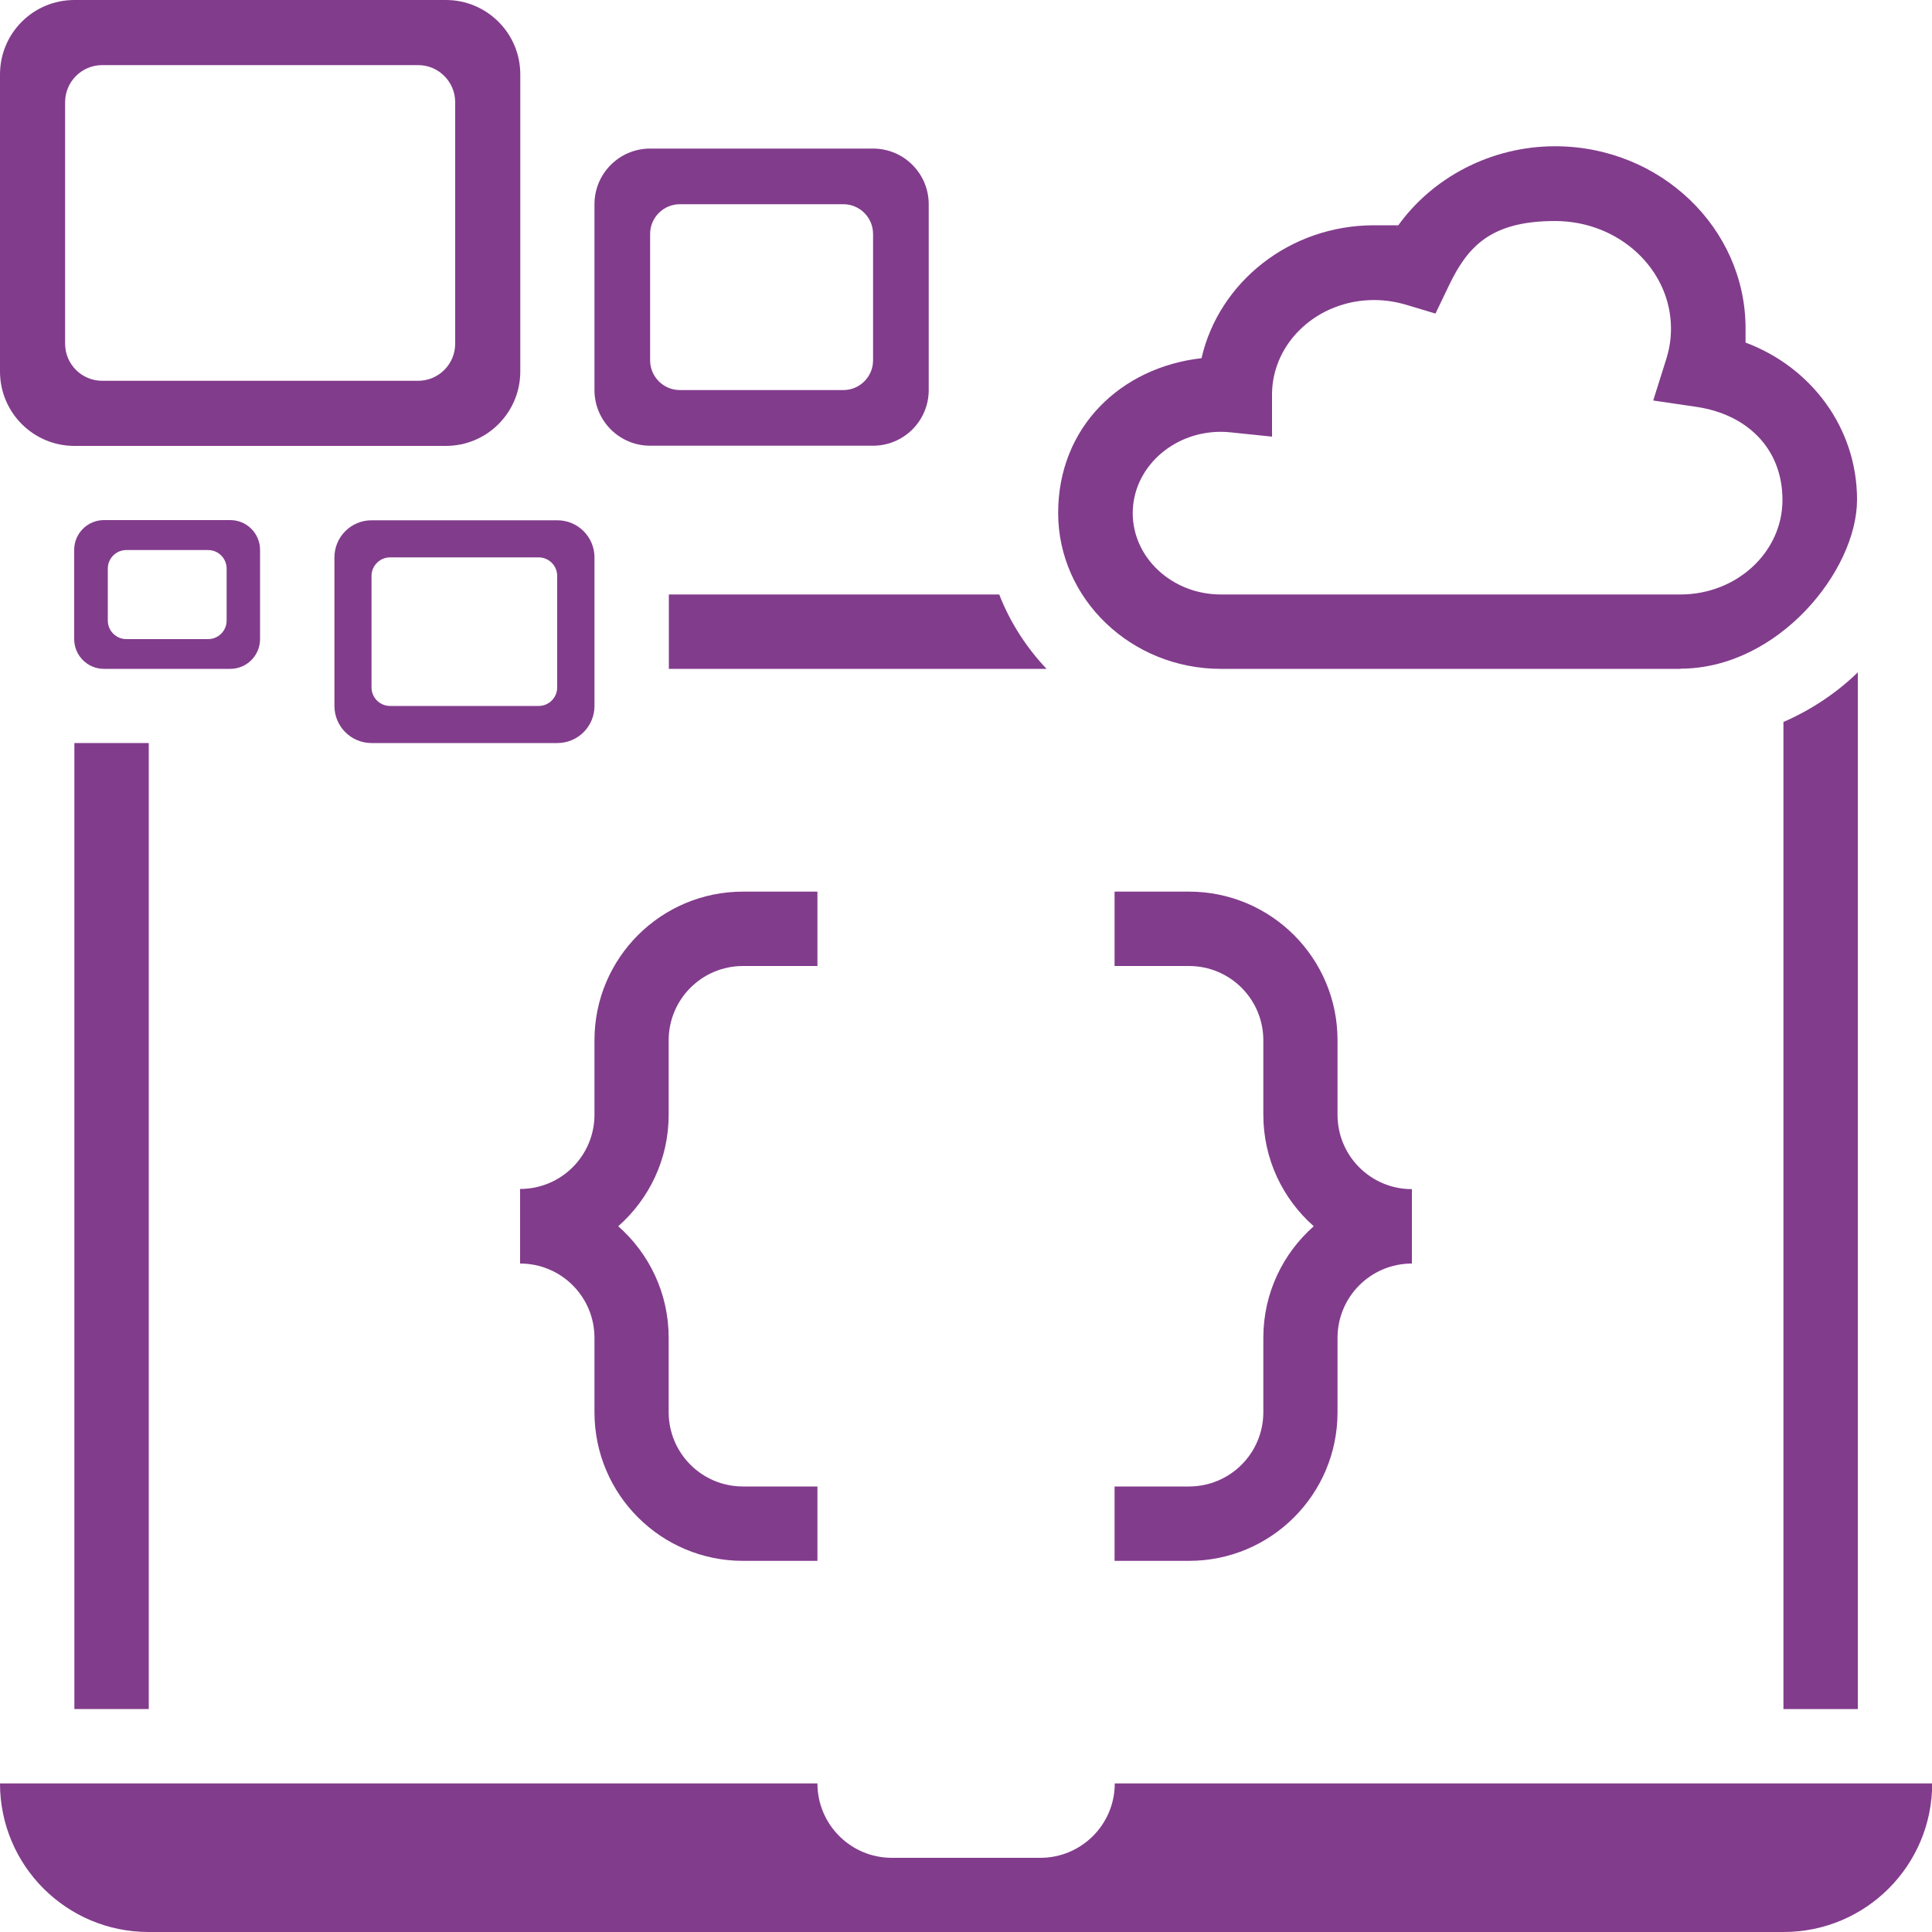
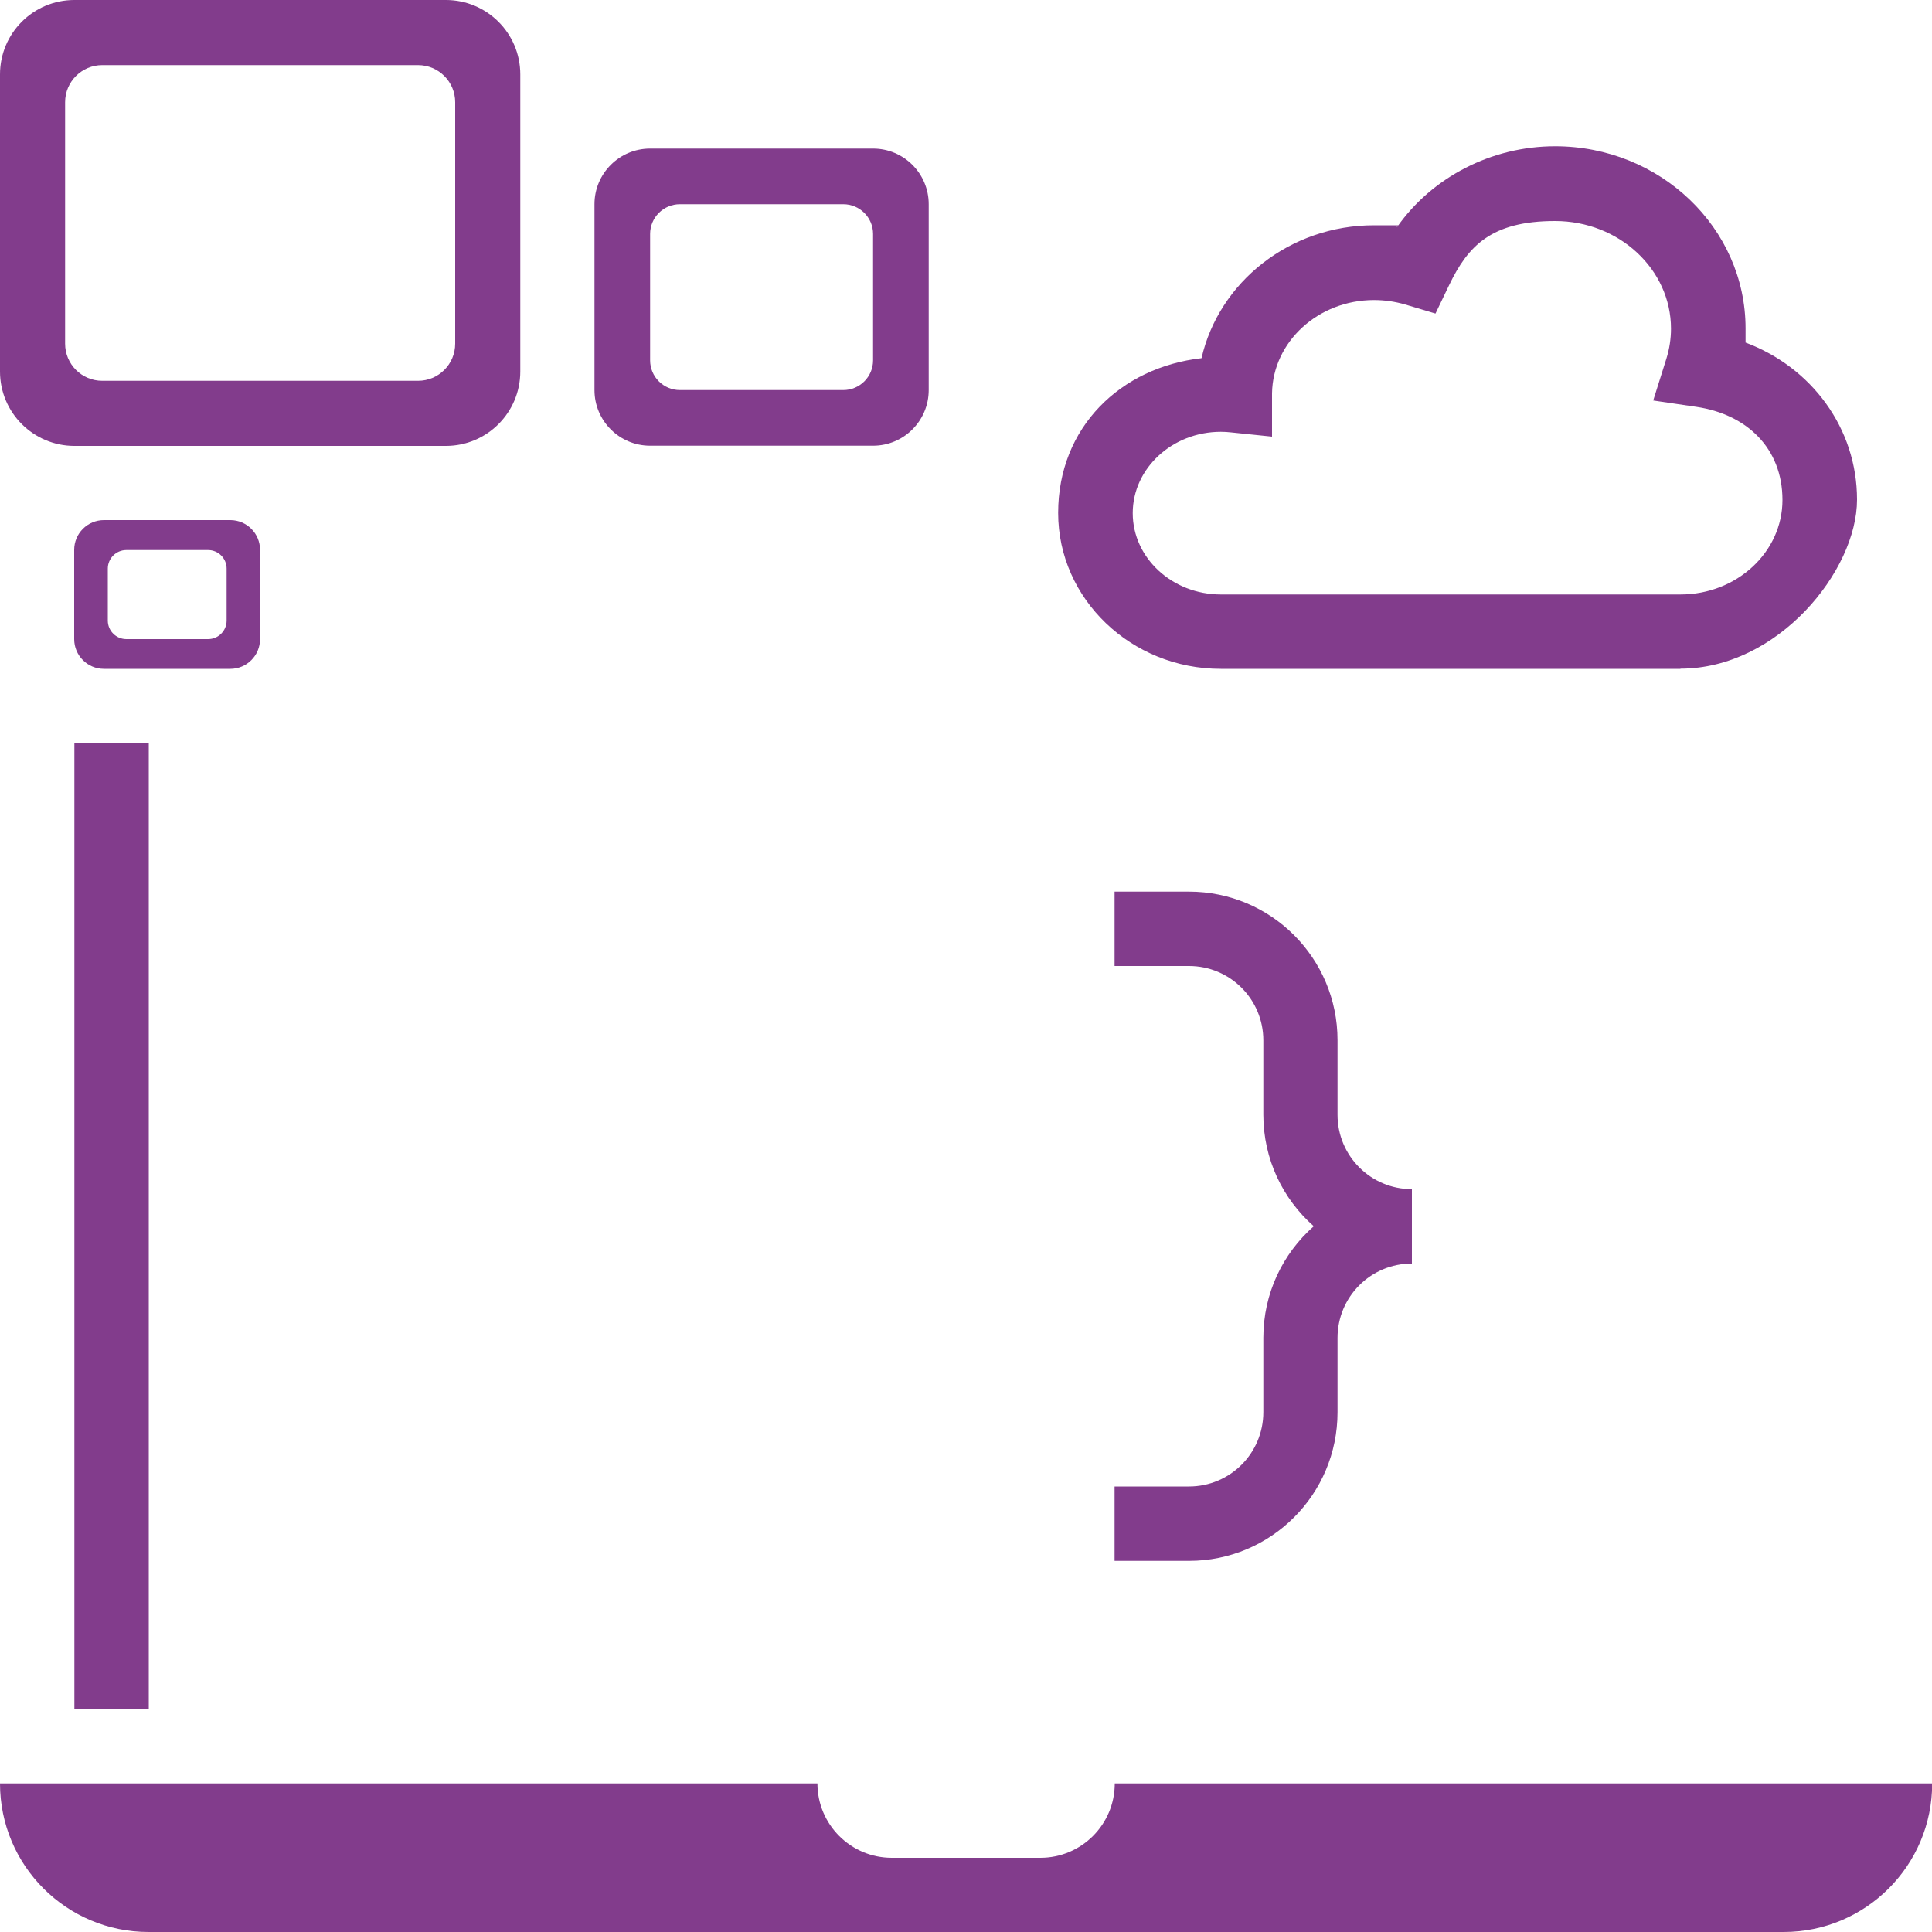
<svg xmlns="http://www.w3.org/2000/svg" id="Layer_1" version="1.1" viewBox="0 0 1000 1000">
  <defs>
    <style>
      .st0 {
        fill: #823c8c;
      }
    </style>
  </defs>
  <path class="st0" d="M423.1,923.1c0,21.2,17.2,38.5,38.5,38.5h76.9c21.2,0,38.5-17.2,38.5-38.5h423.1c0,42.5-34.4,76.9-76.9,76.9H76.9C34.4,1000,0,965.6,0,923.1h423.1Z" />
  <rect class="st0" x="38.5" y="384.6" width="38.5" height="500" />
  <path class="st0" d="M692.3,538.5v38.5c0,21.3,17.2,38.5,38.5,38.5v38.5c-21.3,0-38.5,17.2-38.5,38.5v38.5c0,42.5-34.4,76.9-76.9,76.9h-38.5v-38.5h38.5c21.3,0,38.5-17.2,38.5-38.5v-38.5c0-23,10.1-43.6,26.1-57.7-16-14.1-26.1-34.7-26.1-57.7v-38.5c0-21.3-17.2-38.5-38.5-38.5h-38.5v-38.5h38.5c42.5,0,76.9,34.4,76.9,76.9Z" />
-   <path class="st0" d="M269.2,615.4c21.3,0,38.5-17.2,38.5-38.5v-38.5c0-42.5,34.4-76.9,76.9-76.9h38.5v38.5h-38.5c-21.3,0-38.5,17.2-38.5,38.5v38.5c0,23-10.1,43.6-26.1,57.7,16,14.1,26.1,34.7,26.1,57.7v38.5c0,21.3,17.2,38.5,38.5,38.5h38.5v38.5h-38.5c-42.5,0-76.9-34.4-76.9-76.9v-38.5c0-21.3-17.2-38.5-38.5-38.5v-38.5h0Z" />
-   <path class="st0" d="M288.5,384.6h-96.2c-10.6,0-19.2-8.6-19.2-19.2v-76.9c0-10.6,8.6-19.2,19.2-19.2h96.2c10.6,0,19.2,8.6,19.2,19.2v76.9c0,10.6-8.6,19.2-19.2,19.2ZM192.3,298.1v57.7c0,5.3,4.3,9.6,9.6,9.6h76.9c5.3,0,9.6-4.3,9.6-9.6v-57.7c0-5.3-4.3-9.6-9.6-9.6h-76.9c-5.3,0-9.6,4.3-9.6,9.6Z" />
  <path class="st0" d="M53.8,269.2h65.4c8.5,0,15.4,6.9,15.4,15.4v46.2c0,8.5-6.9,15.4-15.4,15.4H53.8c-8.5,0-15.4-6.9-15.4-15.4v-46.2c0-8.5,6.9-15.4,15.4-15.4ZM117.3,321.2v-26.9c0-5.3-4.3-9.6-9.6-9.6h-42.3c-5.3,0-9.6,4.3-9.6,9.6v26.9c0,5.3,4.3,9.6,9.6,9.6h42.3c5.3,0,9.6-4.3,9.6-9.6Z" />
  <path class="st0" d="M336.5,76.9h115.4c15.9,0,28.8,12.9,28.8,28.8v96.2c0,15.9-12.9,28.8-28.8,28.8h-115.4c-15.9,0-28.8-12.9-28.8-28.8v-96.2c0-15.9,12.9-28.8,28.8-28.8ZM451.9,186.5v-65.4c0-8.5-6.9-15.4-15.4-15.4h-84.6c-8.5,0-15.4,6.9-15.4,15.4v65.4c0,8.5,6.9,15.4,15.4,15.4h84.6c8.5,0,15.4-6.9,15.4-15.4Z" />
  <path class="st0" d="M38.5,0h192.3c21.2,0,38.5,17.2,38.5,38.5v153.8c0,21.2-17.2,38.5-38.5,38.5H38.5c-21.2,0-38.5-17.2-38.5-38.5V38.5C0,17.2,17.2,0,38.5,0ZM235.6,177.9V52.9c0-10.6-8.6-19.2-19.2-19.2H52.9c-10.6,0-19.2,8.6-19.2,19.2v125c0,10.6,8.6,19.2,19.2,19.2h163.5c10.6,0,19.2-8.6,19.2-19.2Z" />
  <path class="st0" d="M869.8,346.2h-237.9c-46.4,0-84.2-36.2-84.2-80.7s32.5-75.4,74.2-80.1c9-39.3,45.6-68.8,89.3-68.8s8,.2,12,.8c18.1-25.7,48.8-41.7,81.7-41.7,54.4,0,98.6,42.3,98.6,94.3s0,4.8-.3,7.2c34.5,12.8,58,44.5,58,81.4s-41,87.5-91.4,87.5ZM631.9,223.5c-25.1,0-45.6,18.9-45.6,42.1s20.5,42.1,45.6,42.1h237.9c29.1,0,52.8-21.9,52.8-48.9s-18.7-44.4-44.5-48.2l-22.4-3.3,6.8-21.6c1.6-5.1,2.4-10.4,2.4-15.6,0-30.7-26.9-55.7-60-55.7s-45.1,13-54.8,33.1l-7.1,14.8-15.7-4.7c-5.2-1.5-10.6-2.3-16.1-2.3-28.9,0-52.4,21.6-52.8,48.3v1s0,21.4,0,21.4l-21.3-2.2c-1.7-.2-3.5-.3-5.2-.3Z" />
  <g>
-     <path class="st0" d="M517.2,307.7h-171v38.5h195.5c-10.5-11.1-18.9-24.1-24.5-38.5Z" />
-     <path class="st0" d="M923.1,373.6v511h38.5V348c-11,10.7-24.1,19.4-38.5,25.7Z" />
-   </g>
+     </g>
</svg>